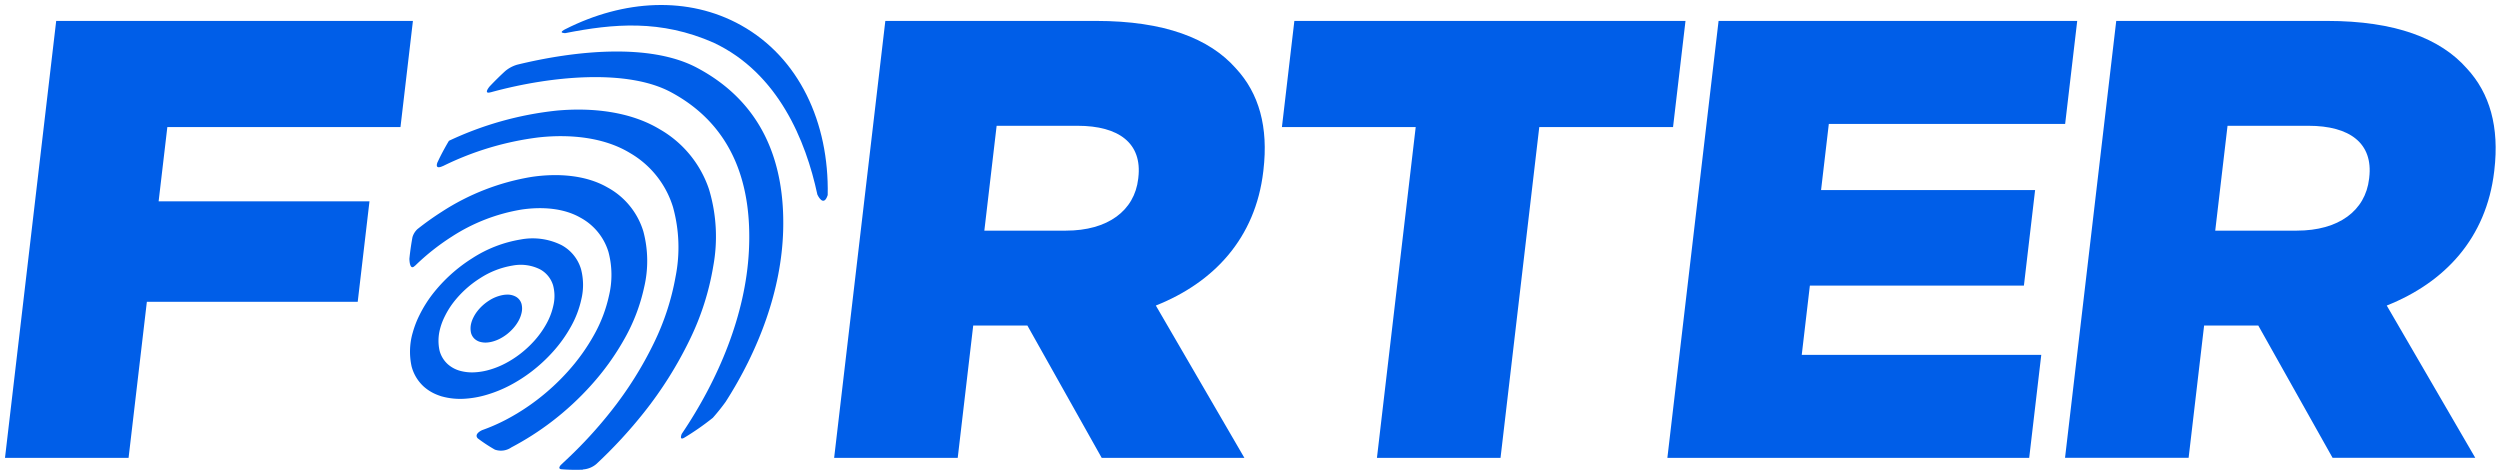
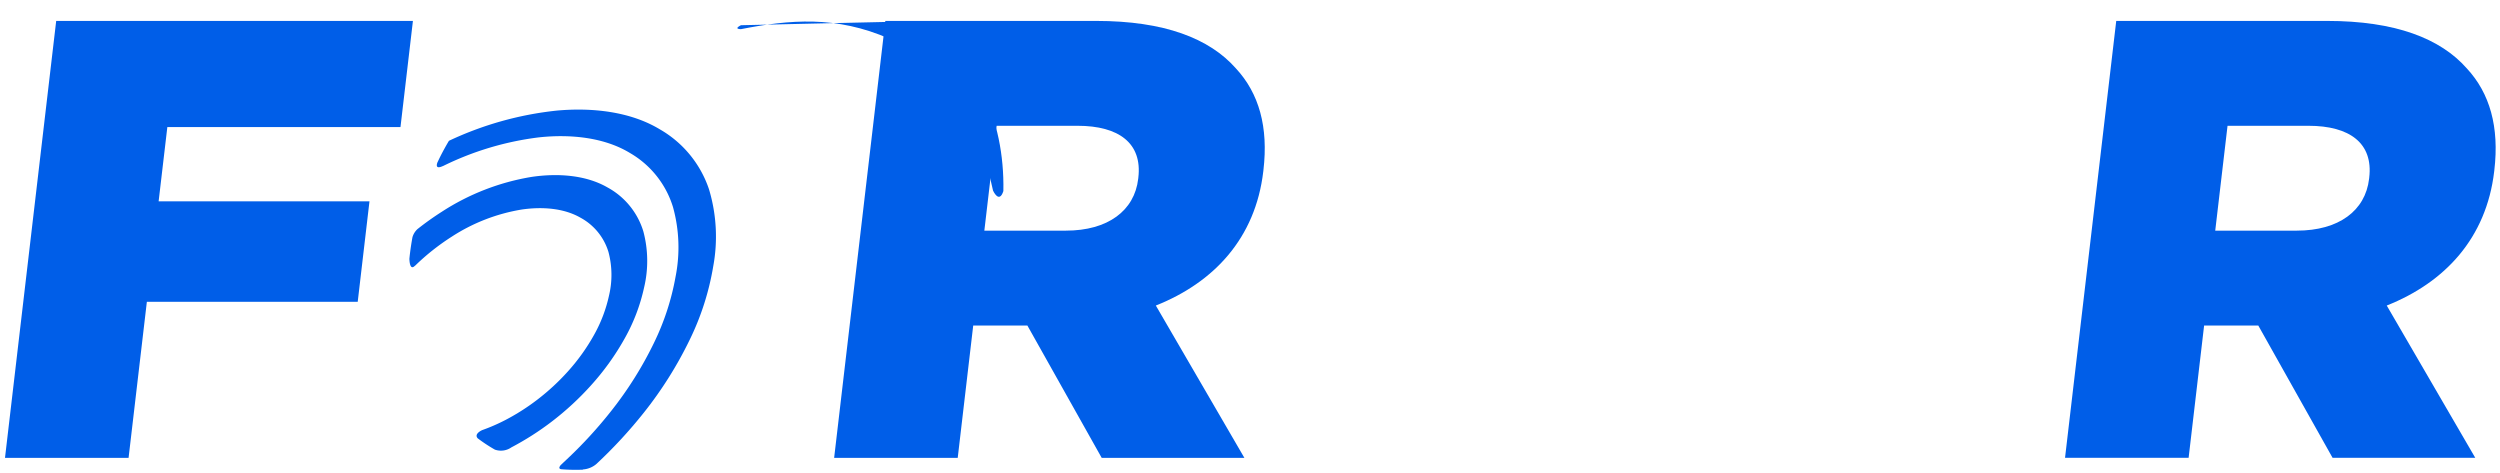
<svg xmlns="http://www.w3.org/2000/svg" class="nav__logo" id="Layer_1" data-name="Layer 1" width="500" viewBox="0 0 500 94.66" aria-hidden="true" height="94.66">
-   <polygon points="337.099 4.185 258.872 4.185 256.386 25.407 283.142 25.407 275.389 91.567 300.106 91.567 307.856 25.407 334.609 25.407 337.099 4.185" fill="#005EE8" />
-   <polygon points="361.974 57.114 404.782 57.114 407.021 38.013 364.213 38.013 365.764 24.782 413.029 24.782 415.443 4.185 343.716 4.185 333.476 91.567 405.84 91.567 408.254 70.969 360.351 70.969 361.974 57.114" fill="#005EE8" />
  <path d="M473.848,35.517l-.03.25c-.743,6.365-6.054,10.36-14.463,10.36H443.047l2.46-20.97h16.18c8.281,0,12.968,3.496,12.16,10.36m19.507-21.847c-5.286-5.991-14.306-9.486-27.937-9.486H423.247l-10.24,87.382H437.723l3.101-26.464H451.655l14.863,26.464h28.536L477.349,61.109c11.625-4.62,19.923-13.483,21.491-26.841l.029-.25c1.007-8.612-.88-15.355-5.515-20.348" fill="#005EE8" />
  <path d="M118.221,77.049a51.049,51.049,0,0,0,6.727-9.382,36.612,36.612,0,0,0,3.866-10.148,22.921,22.921,0,0,0-.139-11.22,14.944,14.944,0,0,0-7.219-8.838c-4.39-2.513-10.046-2.831-15.135-2.08a46.986,46.986,0,0,0-17.951,6.965,58.427,58.427,0,0,0-4.88,3.477,3.565,3.565,0,0,0-.996,1.613q-.399,2.161-.615,4.3c0,.02,0,.035.001.062.015.516.135,2.268,1.034,1.419a1.039,1.039,0,0,1,.139-.109,45.94,45.94,0,0,1,7.313-5.784,36.565,36.565,0,0,1,13.951-5.413c3.957-.584,8.351-.336,11.763,1.618a11.616,11.616,0,0,1,5.613,6.866,17.829,17.829,0,0,1,.109,8.721,28.371,28.371,0,0,1-3.005,7.886,39.729,39.729,0,0,1-5.228,7.293,44.866,44.866,0,0,1-6.058,5.603,43.719,43.719,0,0,1-6.339,4.057,36.979,36.979,0,0,1-4.745,2.07l-.001.003s-1.714.737-.877,1.64a30.86,30.86,0,0,0,3.433,2.261,3.654,3.654,0,0,0,3.291-.452,56.658,56.658,0,0,0,8.156-5.218,57.688,57.688,0,0,0,7.793-7.21" fill="#005EE8" />
-   <path d="M148.193,5.044c-10.548-5.871-23.443-5.127-35.133.795l-.033.016c-.088.045-.173.096-.261.141-1.104.646.276.631.276.631l.002.002c9.686-1.908,19.089-2.754,29.694,1.914,12.877,6.065,18.42,19.518,20.734,30.37h.001s1.215,2.724,2.067.1c.294-14.509-5.723-27.498-17.348-33.968" fill="#005EE8" />
-   <path d="M139.401,13.554c-9.495-5.035-24.576-3.394-35.958-.617a6.607,6.607,0,0,0-2.4,1.279Q99.434,15.691,97.907,17.309c-.17.207-1.206,1.527.187,1.156.028-.007.05-.008.077-.014,12.316-3.382,27.399-4.636,36.009-.02,12.621,6.767,16.26,18.806,15.6,31.737-.652,12.772-6.046,25.68-13.454,36.641l.009.001s-.541,1.315.47.761a52.455,52.455,0,0,0,5.762-4.009,40.551,40.551,0,0,0,2.553-3.187c6.665-10.395,11.204-22.449,11.515-34.36.356-13.552-4.133-25.512-17.235-32.46" fill="#005EE8" />
+   <path d="M148.193,5.044l-.033.016c-.088.045-.173.096-.261.141-1.104.646.276.631.276.631l.002.002c9.686-1.908,19.089-2.754,29.694,1.914,12.877,6.065,18.42,19.518,20.734,30.37h.001s1.215,2.724,2.067.1c.294-14.509-5.723-27.498-17.348-33.968" fill="#005EE8" />
  <path d="M142.64,53.299a32.758,32.758,0,0,0-.826-15.397A21.798,21.798,0,0,0,131.922,25.84c-5.921-3.566-13.617-4.368-20.647-3.713a67.005,67.005,0,0,0-21.487,6.033c-.039.065-.079.128-.118.194q-.781,1.332-1.487,2.699c-.041.079-.078.158-.119.238-.206.403-.39.813-.587,1.219-.19.522-.327,1.357,1.112.694.028-.013.049-.015.076-.027a59.864,59.864,0,0,1,19.095-5.702c6.202-.67,13.023-.047,18.245,3.131a18.89,18.89,0,0,1,8.594,10.81,30.173,30.173,0,0,1,.513,13.935,50.235,50.235,0,0,1-4.372,13.334,73.662,73.662,0,0,1-8.319,13.278,87.804,87.804,0,0,1-9.385,10.209l.021.005s-.06.046-.15.117c-.255.237-.5.483-.758.717-.312.372-.455.744.09.837a35.953,35.953,0,0,0,4.354.086l.017-.046a4.632,4.632,0,0,0,2.656-1.08,94.201,94.201,0,0,0,9.52-10.303A78.076,78.076,0,0,0,137.938,67.958a53.206,53.206,0,0,0,4.702-14.658" fill="#005EE8" />
-   <path d="M91.936,74.14a6.139,6.139,0,0,1-2.376-1.297,5.562,5.562,0,0,1-1.651-2.729,9.222,9.222,0,0,1,.061-4.175,12.478,12.478,0,0,1,1.017-2.725,16.7,16.7,0,0,1,1.724-2.765A20.704,20.704,0,0,1,96.037,55.631a16.974,16.974,0,0,1,6.492-2.52,8.667,8.667,0,0,1,5.474.752,5.414,5.414,0,0,1,2.612,3.198,8.28,8.28,0,0,1,.053,4.059,13.257,13.257,0,0,1-1.4,3.668,18.305,18.305,0,0,1-2.433,3.398,20.996,20.996,0,0,1-2.818,2.606,20.453,20.453,0,0,1-2.948,1.888,16.838,16.838,0,0,1-3.042,1.236,13.055,13.055,0,0,1-3.061.545,9.193,9.193,0,0,1-3.029-.318m10.011,2.951a30.355,30.355,0,0,0,4.4-2.816,31.347,31.347,0,0,0,4.208-3.894,27.287,27.287,0,0,0,3.63-5.063,19.752,19.752,0,0,0,2.085-5.475,12.365,12.365,0,0,0-.077-6.056,8.065,8.065,0,0,0-3.895-4.77,12.939,12.939,0,0,0-8.17-1.122,25.409,25.409,0,0,0-9.687,3.758,30.988,30.988,0,0,0-7.946,7.19,25.066,25.066,0,0,0-2.574,4.123,19.351,19.351,0,0,0-1.361,3.504c-.052.187-.108.368-.156.564a13.803,13.803,0,0,0-.09,6.23,8.324,8.324,0,0,0,2.464,4.074,8.921,8.921,0,0,0,2.754,1.655c.26.1.521.197.791.277a13.808,13.808,0,0,0,4.522.479,19.49,19.49,0,0,0,4.563-.815,25.285,25.285,0,0,0,4.539-1.845" fill="#005EE8" />
-   <path d="M100.032,67.713a9.038,9.038,0,0,0,1.316-.841,9.474,9.474,0,0,0,1.258-1.167,8.064,8.064,0,0,0,1.085-1.511,5.986,5.986,0,0,0,.627-1.639,3.715,3.715,0,0,0-.026-1.816,2.401,2.401,0,0,0-1.165-1.424,3.458,3.458,0,0,0-1.783-.39,5.321,5.321,0,0,0-.613.054,7.58,7.58,0,0,0-2.9,1.123A9.349,9.349,0,0,0,95.453,62.256a7.349,7.349,0,0,0-.77,1.233,5.729,5.729,0,0,0-.456,1.217,4.148,4.148,0,0,0-.024,1.862,2.493,2.493,0,0,0,.736,1.221,2.728,2.728,0,0,0,1.06.58,4.1,4.1,0,0,0,1.314.142,5.819,5.819,0,0,0,1.359-.244,7.482,7.482,0,0,0,1.36-.553" fill="#005EE8" />
  <polygon points="33.469 25.407 80.097 25.407 82.584 4.184 11.238 4.184 1 91.567 25.716 91.567 29.373 60.36 71.543 60.36 73.897 40.261 31.726 40.261 33.469 25.407" fill="#005EE8" />
  <path d="M227.67,35.517l-.03.25c-.745,6.365-6.055,10.36-14.463,10.36H196.869l2.458-20.97h16.18c8.282,0,12.966,3.496,12.163,10.36m19.503-21.847c-5.286-5.991-14.304-9.486-27.935-9.486H177.066L166.829,91.567h24.716l3.099-26.464h10.831l14.863,26.464h28.537l-17.707-30.458c11.625-4.62,19.925-13.483,21.491-26.841l.028-.25c1.009-8.612-.875-15.355-5.515-20.348" fill="#005EE8" />
</svg>